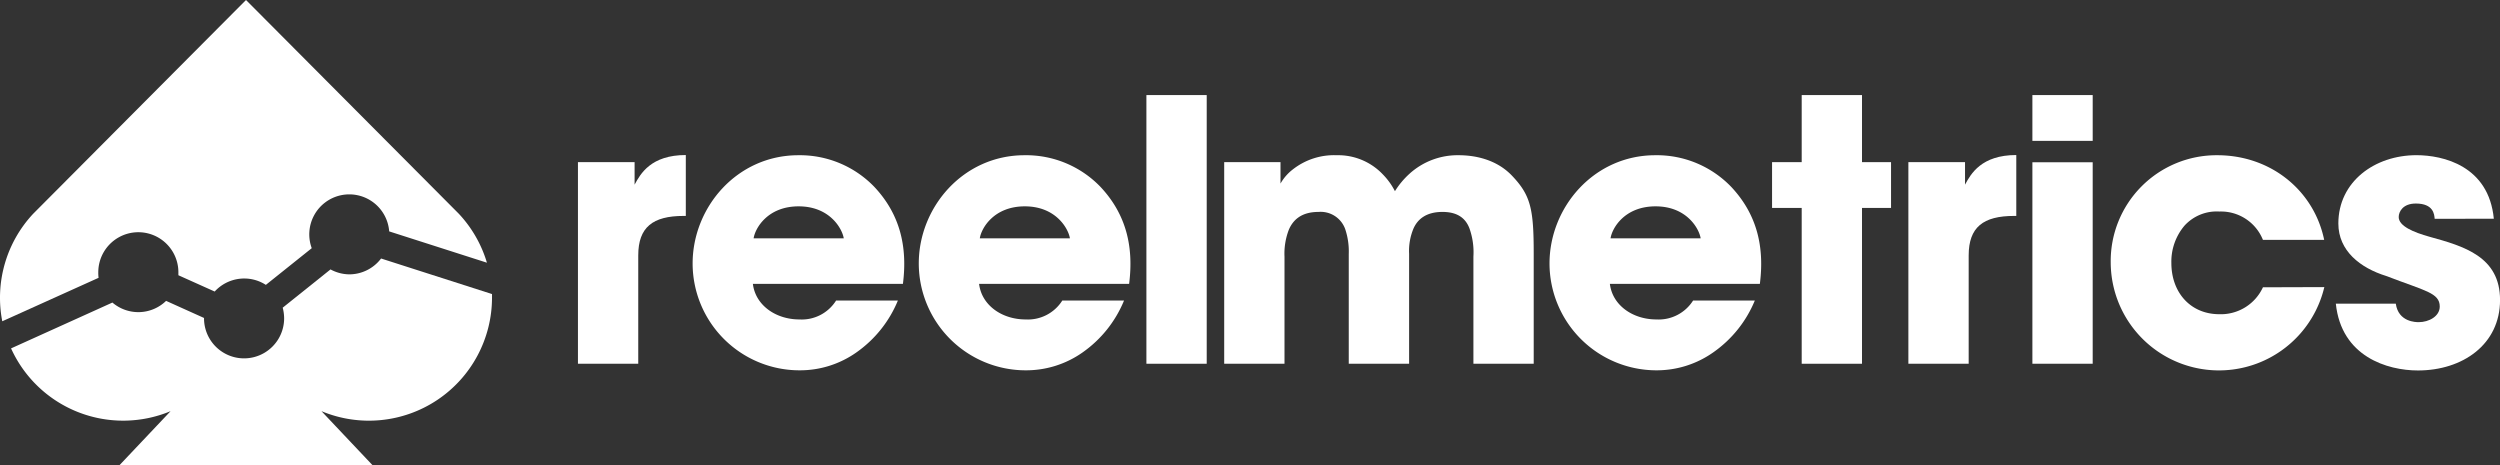
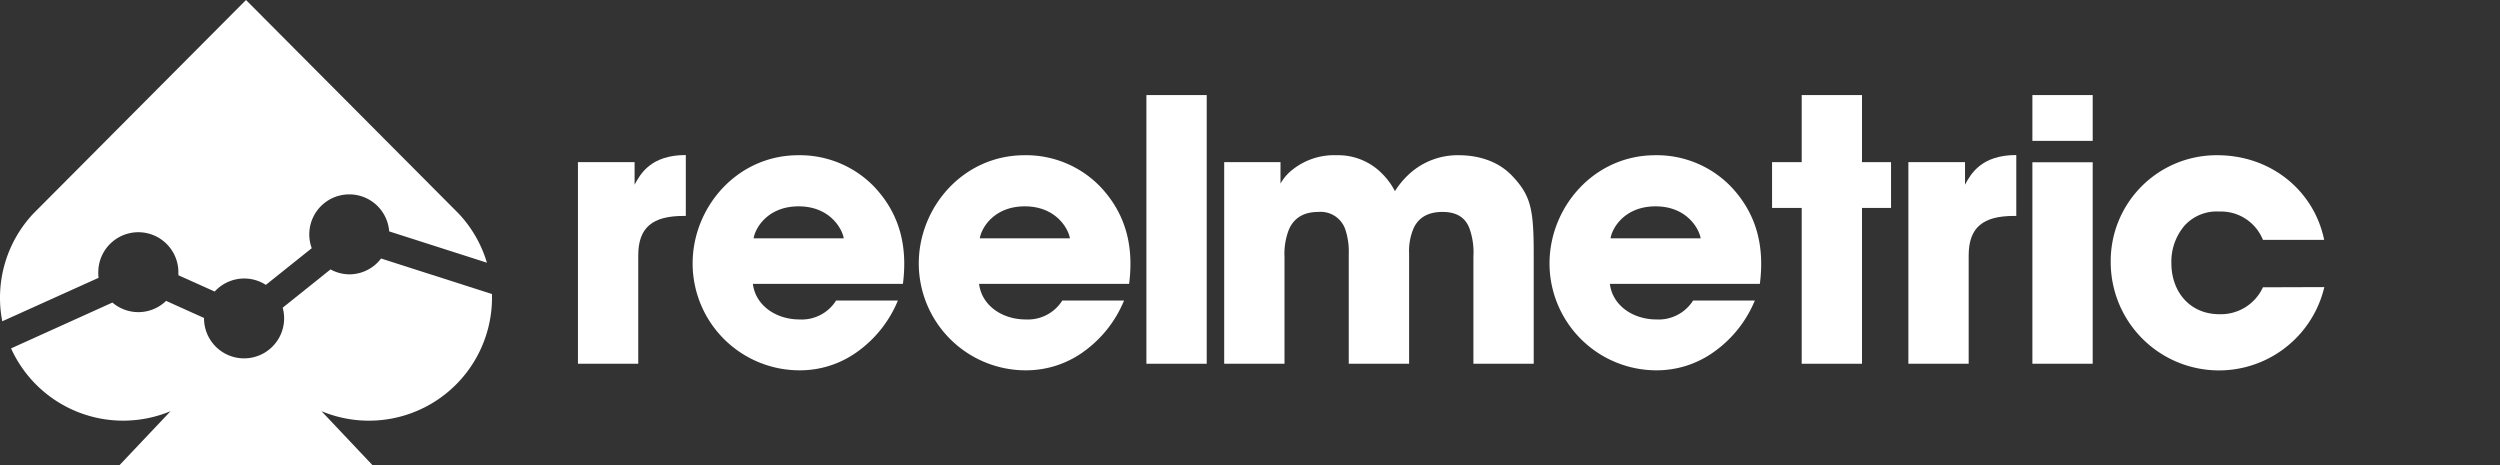
<svg xmlns="http://www.w3.org/2000/svg" id="Layer_1" data-name="Layer 1" viewBox="0 0 506.19 94.15">
  <rect x="0" y="0" width="506.19" height="94.15" fill="#333333" stroke="none" />
  <defs>
    <style>.cls-1{fill:#fff;}</style>
  </defs>
  <title>RM_Logo_RGB.eps</title>
  <path class="cls-1" d="M159.06,76.58h11.47v4.56c1.18-2.2,3.31-6,10.37-6V87.47h-.44c-6.25,0-9.19,2.28-9.19,8V117.4H159.06Z" transform="translate(-42.04 -43.75)" />
  <path class="cls-1" d="M194.48,101.22c.52,4.34,4.64,7.21,9.42,7.21a8.21,8.21,0,0,0,7.43-3.83h12.51a23.91,23.91,0,0,1-8.32,10.45,19.82,19.82,0,0,1-11.62,3.68A21.65,21.65,0,0,1,182.28,97.1c0-11.4,9-21.92,21.4-21.92a20.92,20.92,0,0,1,15.45,6.47c5.15,5.52,6.69,12.07,5.73,19.57ZM212.88,92c-.3-1.91-2.8-6.47-9.13-6.47S194.93,90,194.63,92Z" transform="translate(-42.04 -43.75)" />
  <path class="cls-1" d="M240.28,101.22c.52,4.34,4.63,7.21,9.42,7.21a8.23,8.23,0,0,0,7.43-3.83h12.5a23.89,23.89,0,0,1-8.31,10.45,19.84,19.84,0,0,1-11.62,3.68A21.66,21.66,0,0,1,228.07,97.1c0-11.4,9-21.92,21.4-21.92a20.89,20.89,0,0,1,15.45,6.47c5.15,5.52,6.7,12.07,5.74,19.57ZM258.67,92c-.29-1.91-2.8-6.47-9.12-6.47S240.72,90,240.43,92Z" transform="translate(-42.04 -43.75)" />
  <path class="cls-1" d="M274.16,63h12.21V117.4H274.16Z" transform="translate(-42.04 -43.75)" />
  <path class="cls-1" d="M289.91,76.58h11.4v4.34a9.53,9.53,0,0,1,2.5-2.87,13.54,13.54,0,0,1,8.9-2.87,12.46,12.46,0,0,1,9.34,3.9,13.8,13.8,0,0,1,2.43,3.38,16.62,16.62,0,0,1,2.94-3.52,14.48,14.48,0,0,1,10-3.76c2.87,0,7.43.66,10.74,4.12,3.83,4,4.42,6.77,4.42,15.82V117.4H340.37V95.7a14.42,14.42,0,0,0-.81-5.73c-.74-1.92-2.28-3.31-5.45-3.31-3.38,0-5.07,1.54-5.88,3.38a11.73,11.73,0,0,0-.88,5.08V117.4H315.13V95.19a14.13,14.13,0,0,0-.73-5.08A5.27,5.27,0,0,0,309,86.66c-3.46,0-5.15,1.62-6,3.6a13.47,13.47,0,0,0-.88,5.44v21.7H289.91Z" transform="translate(-42.04 -43.75)" />
  <path class="cls-1" d="M368,101.22c.52,4.34,4.63,7.21,9.42,7.21a8.24,8.24,0,0,0,7.43-3.83h12.5A23.89,23.89,0,0,1,389,115.05a19.84,19.84,0,0,1-11.62,3.68A21.66,21.66,0,0,1,355.78,97.1c0-11.4,9-21.92,21.4-21.92a20.89,20.89,0,0,1,15.45,6.47c5.15,5.52,6.7,12.07,5.74,19.57ZM386.38,92c-.29-1.91-2.79-6.47-9.12-6.47S368.43,90,368.14,92Z" transform="translate(-42.04 -43.75)" />
  <path class="cls-1" d="M406.84,85.85h-6V76.58h6V63h12.21V76.58h5.88v9.27h-5.88V117.4H406.84Z" transform="translate(-42.04 -43.75)" />
  <path class="cls-1" d="M428.44,76.58h11.47v4.56c1.18-2.2,3.32-6,10.38-6V87.47h-.44c-6.26,0-9.2,2.28-9.2,8V117.4H428.44Z" transform="translate(-42.04 -43.75)" />
  <path class="cls-1" d="M453.55,63h12.21v9.27H453.55Zm0,13.61h12.21V117.4H453.55Z" transform="translate(-42.04 -43.75)" />
  <path class="cls-1" d="M512.66,101.88a21.92,21.92,0,0,1-43.25-5A21.43,21.43,0,0,1,491,75.18c10.82,0,19.57,7.14,21.63,17.14H500.23a9.15,9.15,0,0,0-8.83-5.74,8.8,8.8,0,0,0-7.06,2.87A11.25,11.25,0,0,0,481.69,97c0,6,3.9,10.37,9.71,10.37a9.38,9.38,0,0,0,8.83-5.45Z" transform="translate(-42.04 -43.75)" />
-   <path class="cls-1" d="M535,88.05c-.07-.88-.22-3.09-3.82-3.09-2.58,0-3.46,1.62-3.46,2.73,0,1.84,3,3.09,6.25,4,6.92,1.91,14.27,4,14.27,12.8,0,9-7.57,14.27-16.62,14.27-6.18,0-15.52-2.79-16.63-13.53h12.14c.52,3.75,4.12,3.75,4.64,3.75,2.06,0,4.26-1.18,4.26-3.16,0-2.8-3-3.17-10.81-6.18C519.92,98,515.5,94.53,515.5,89c0-8.46,7.36-13.83,15.81-13.83,5.37,0,14.64,2.13,15.67,12.87Z" transform="translate(-42.04 -43.75)" />
  <path class="cls-1" d="M112.76,99.3a8.14,8.14,0,0,1-3.8-1l-9.68,7.75a8.51,8.51,0,0,1,.29,2.15,8.11,8.11,0,1,1-16.22,0v-.07l-7.68-3.46a8.07,8.07,0,0,1-10.87.34l-20.52,9.28A24.92,24.92,0,0,0,76.58,127L66.27,137.9h51.16L107.13,127a24.92,24.92,0,0,0,34.53-23c0-.24,0-.47,0-.71l-22.46-7.2A8.09,8.09,0,0,1,112.76,99.3Z" transform="translate(-42.04 -43.75)" />
  <path class="cls-1" d="M61.94,98.88a8.11,8.11,0,1,1,16.22,0c0,.2,0,.4,0,.6l7.35,3.3a8.09,8.09,0,0,1,10.36-1.35L105.16,94a8.1,8.1,0,1,1,15.68-3.4l19.79,6.34A24.83,24.83,0,0,0,134.91,87L91.85,43.75,48.79,87a24.88,24.88,0,0,0-6.29,21.8L62,100A7.62,7.62,0,0,1,61.94,98.88Z" transform="translate(-42.04 -43.75)" />
</svg>